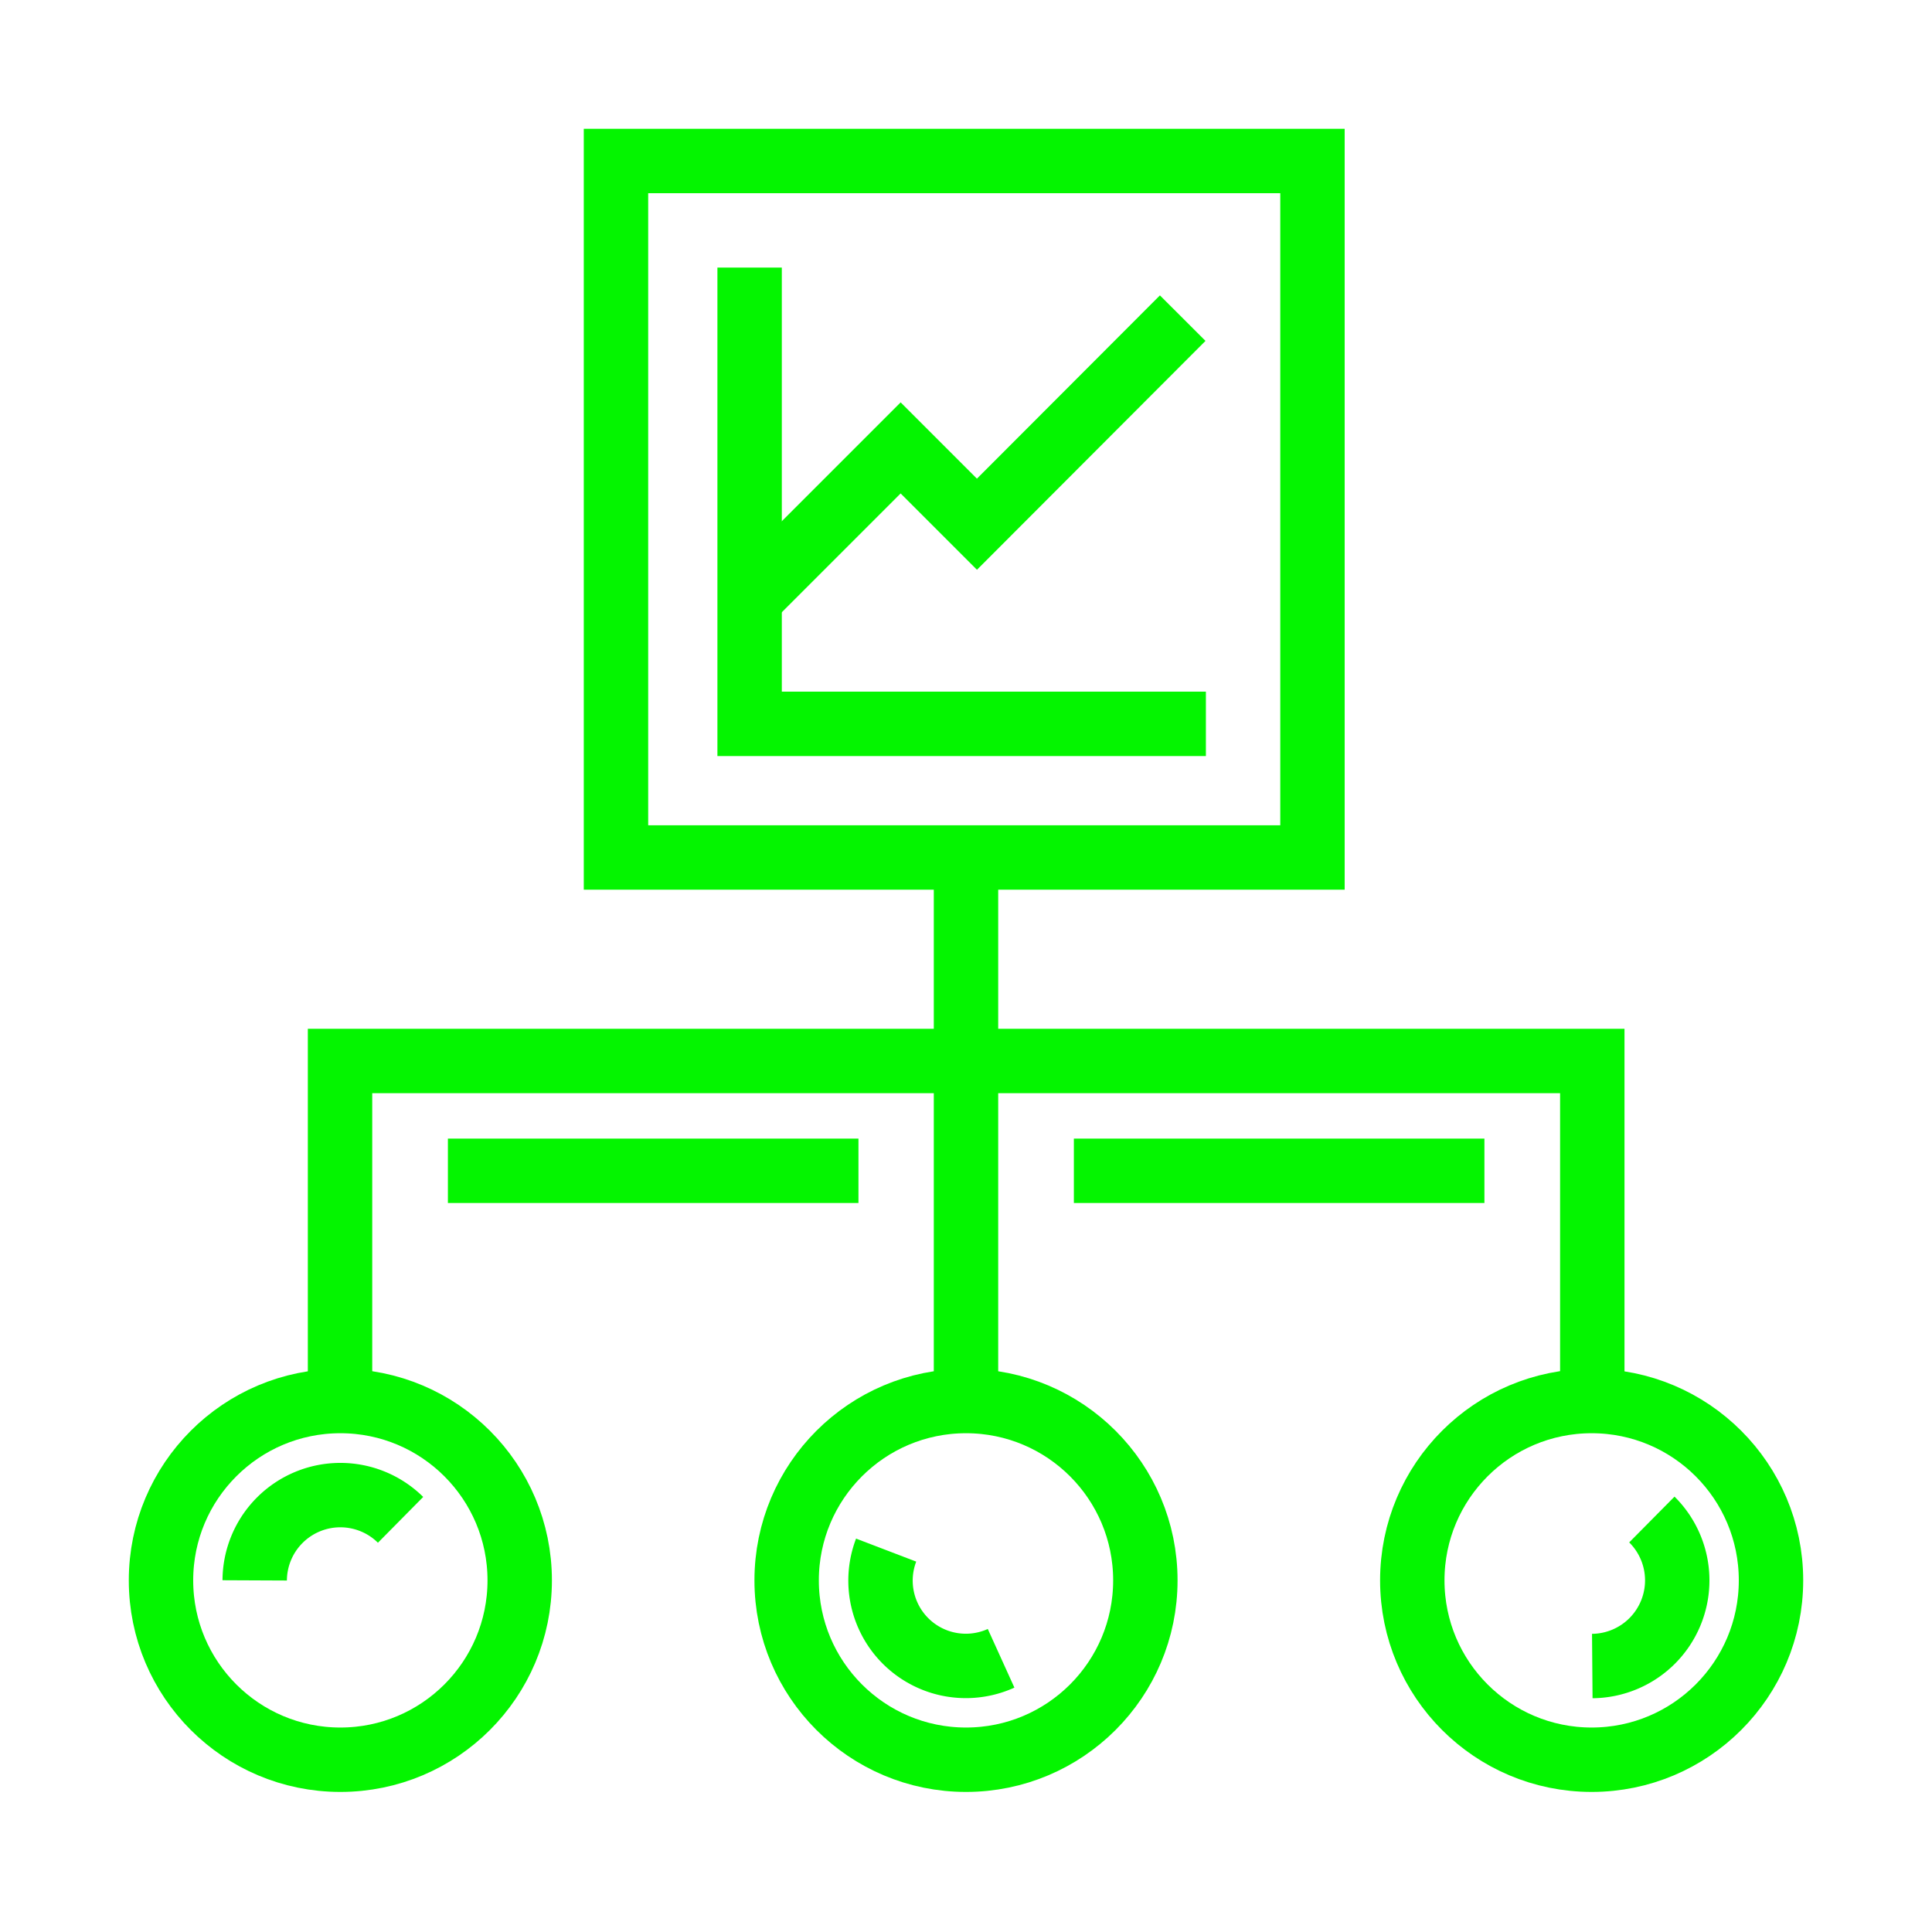
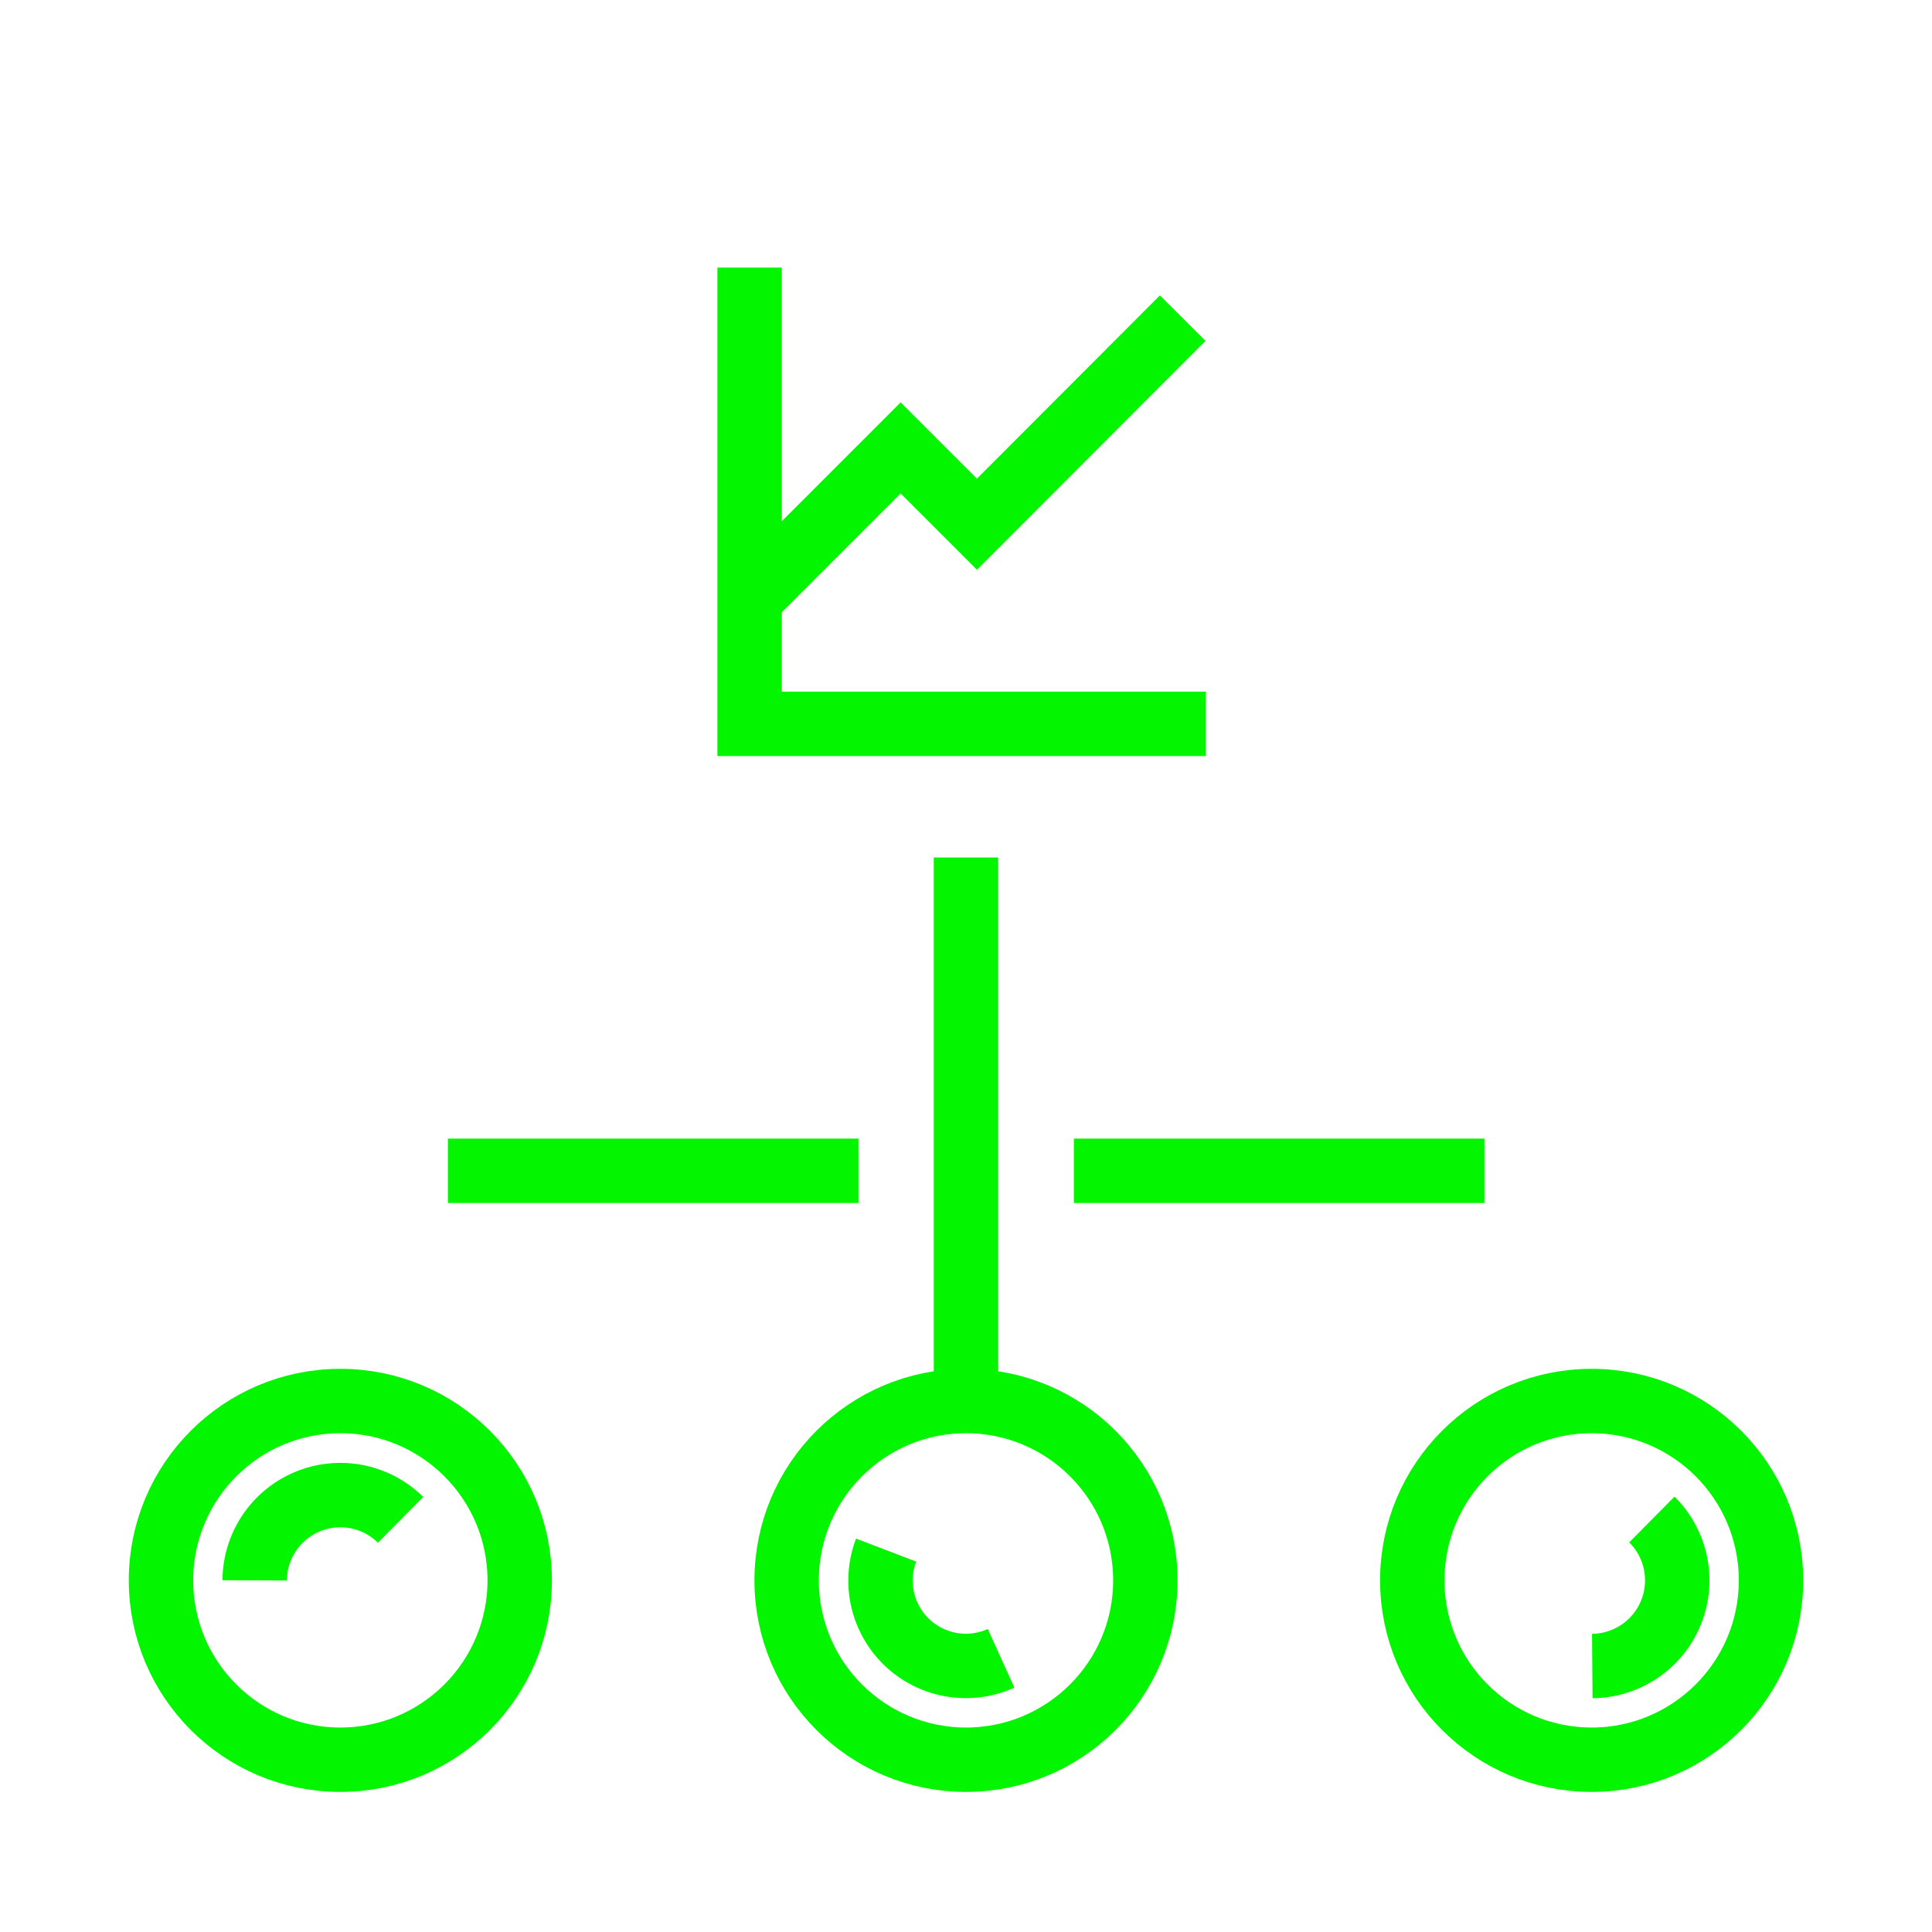
<svg xmlns="http://www.w3.org/2000/svg" id="AW" viewBox="0 0 60 60">
  <defs>
    <style>.cls-1,.cls-2{fill:none;}.cls-1{stroke:#04f500;stroke-miterlimit:10;stroke-width:2px;}</style>
  </defs>
  <circle class="cls-1" cx="10.57" cy="49.08" r="5.57" />
  <path class="cls-1" d="M7.91,49.08a2.66,2.66,0,0,1,4.53-1.88" />
  <path class="cls-1" d="M31.09,51.5a2.65,2.65,0,0,1-3.57-3.36" />
  <path class="cls-1" d="M51.3,47.19a2.66,2.66,0,0,1-1.85,4.55" />
  <circle class="cls-1" cx="30" cy="49.08" r="5.57" />
  <circle class="cls-1" cx="49.43" cy="49.08" r="5.57" />
  <line class="cls-1" x1="30" y1="43.52" x2="30" y2="26.63" />
-   <polyline class="cls-1" points="10.56 43.52 10.56 32.95 49.45 32.95 49.45 43.52" />
  <line class="cls-1" x1="13.91" y1="36.36" x2="26.66" y2="36.36" />
  <line class="cls-1" x1="33.35" y1="36.36" x2="46.1" y2="36.36" />
-   <rect class="cls-1" x="19.13" y="5" width="21.63" height="21.63" />
  <polyline class="cls-1" points="37.45 22.48 23.28 22.48 23.28 8.31" />
  <polyline class="cls-1" points="23.28 18.6 27.97 13.91 30.34 16.28 36.73 9.88" />
  <rect class="cls-2" width="60" height="60" />
</svg>